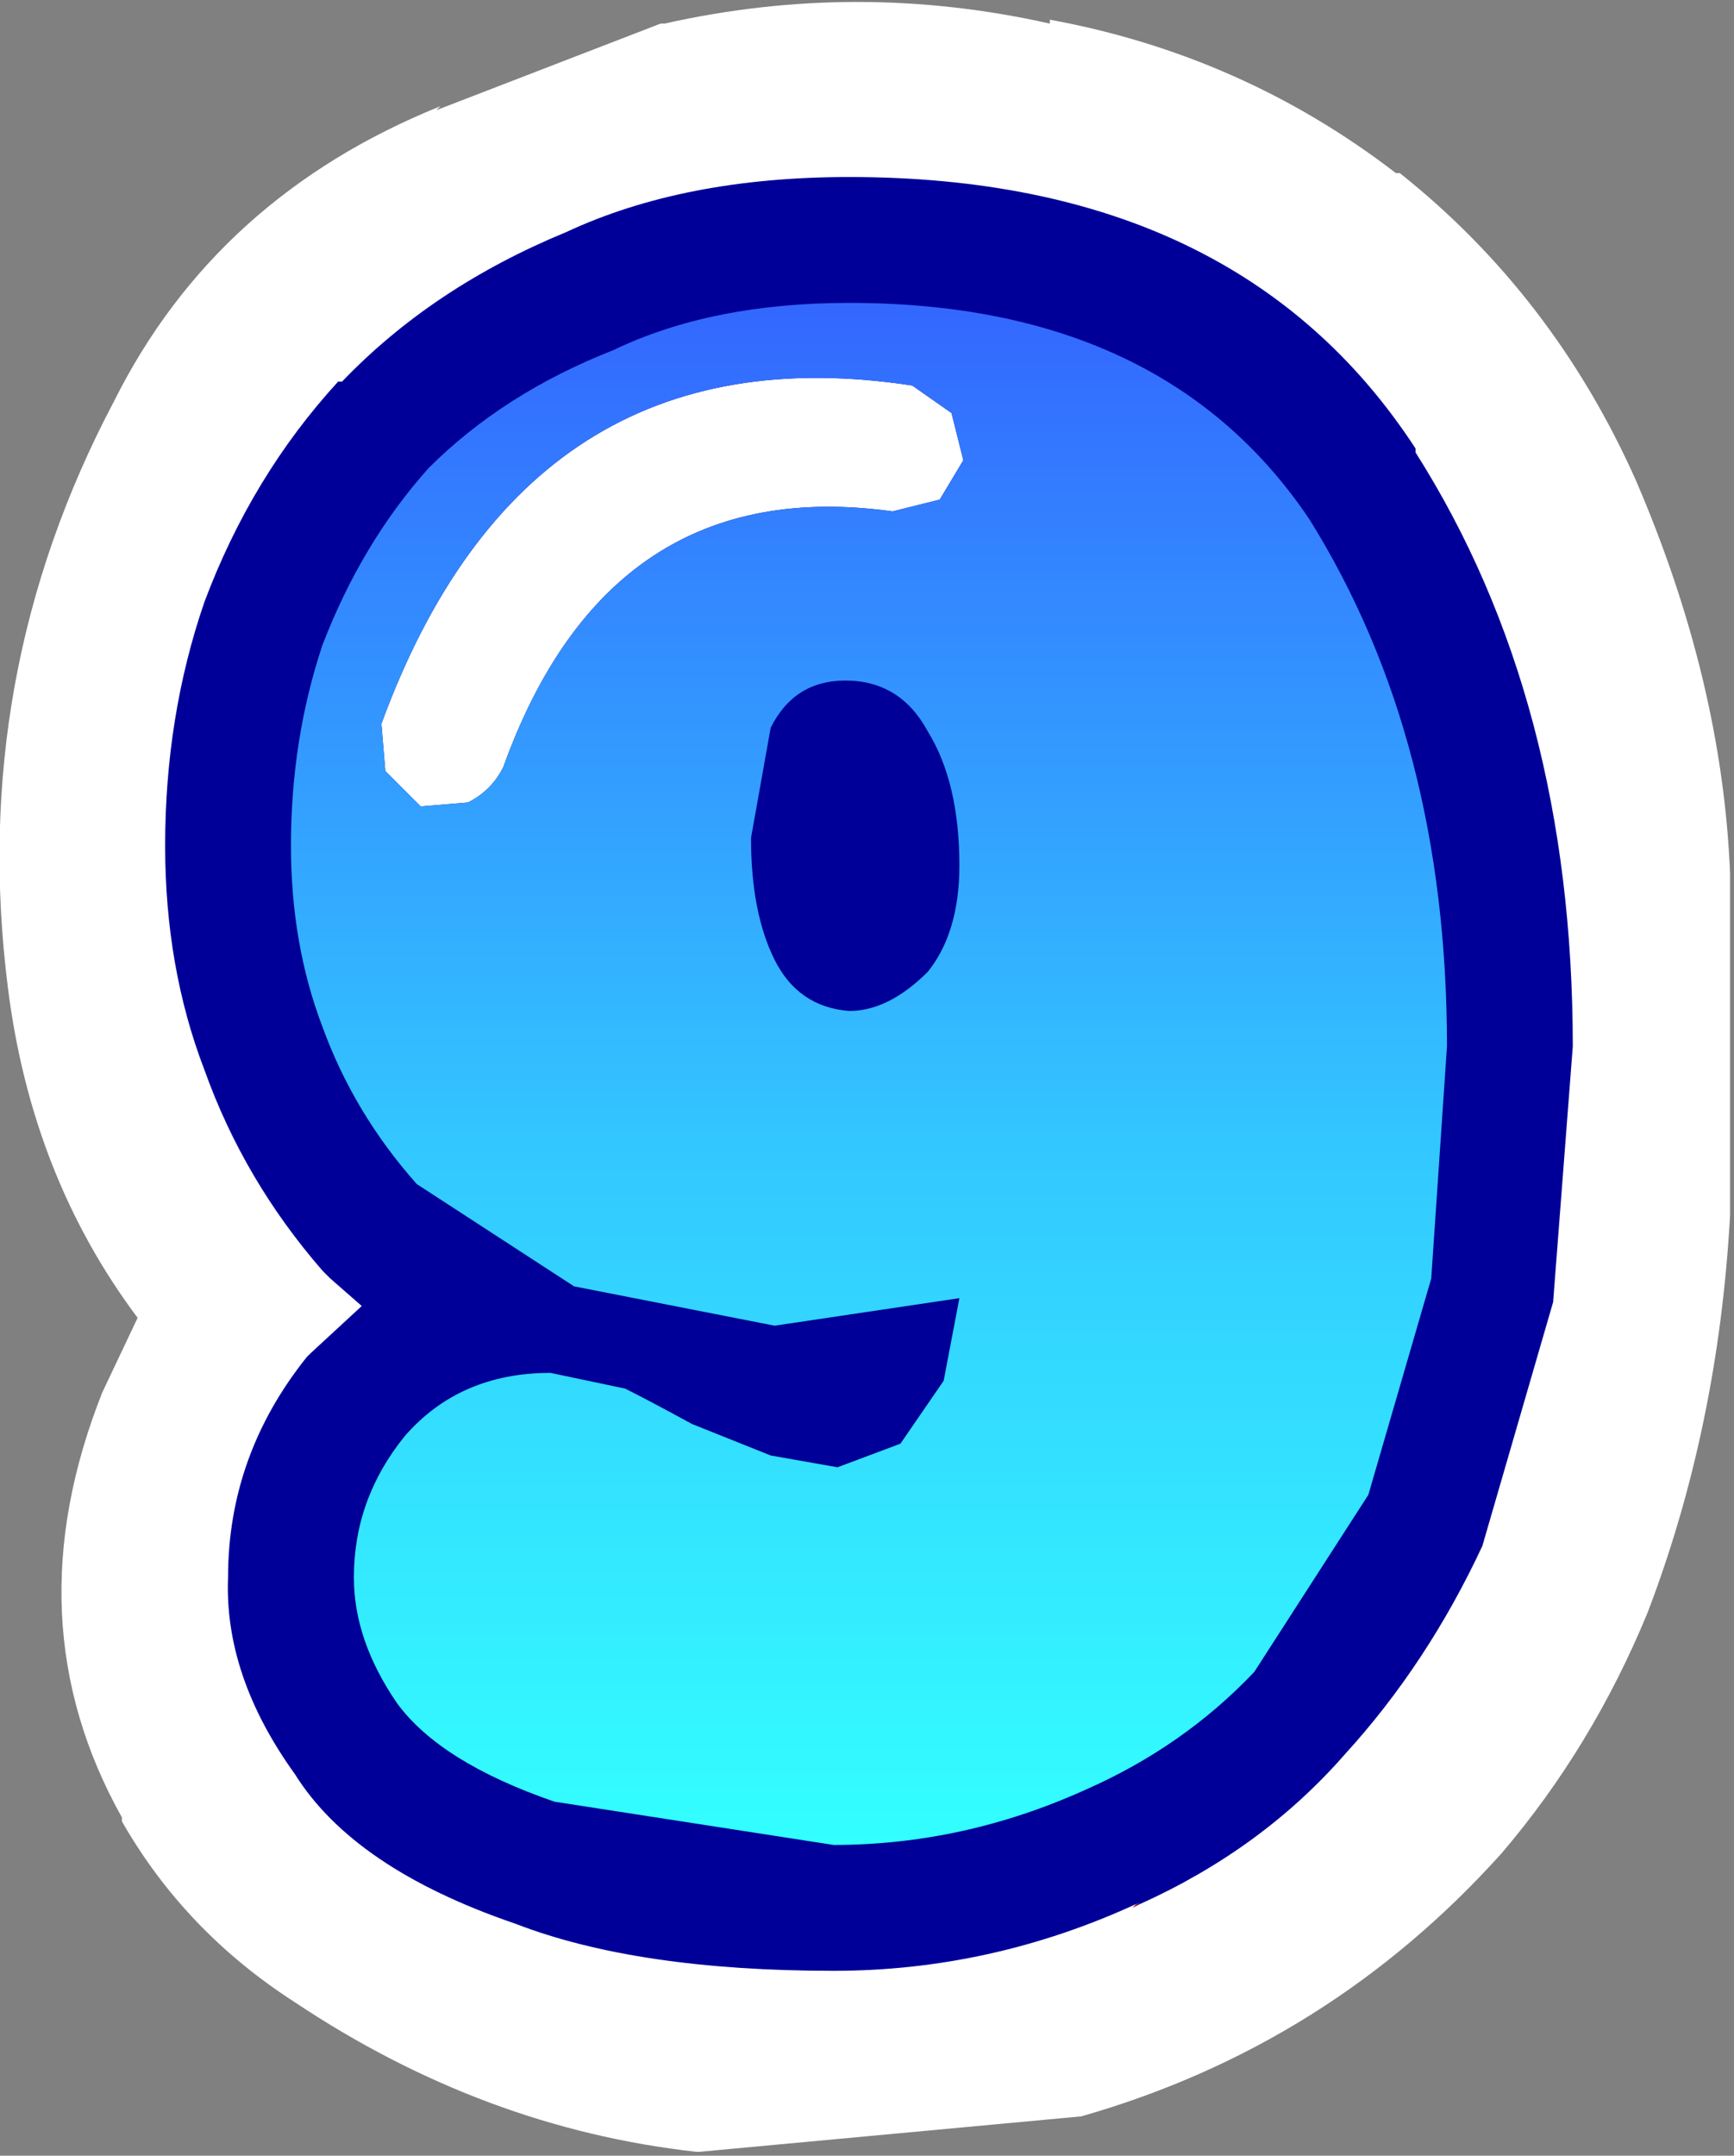
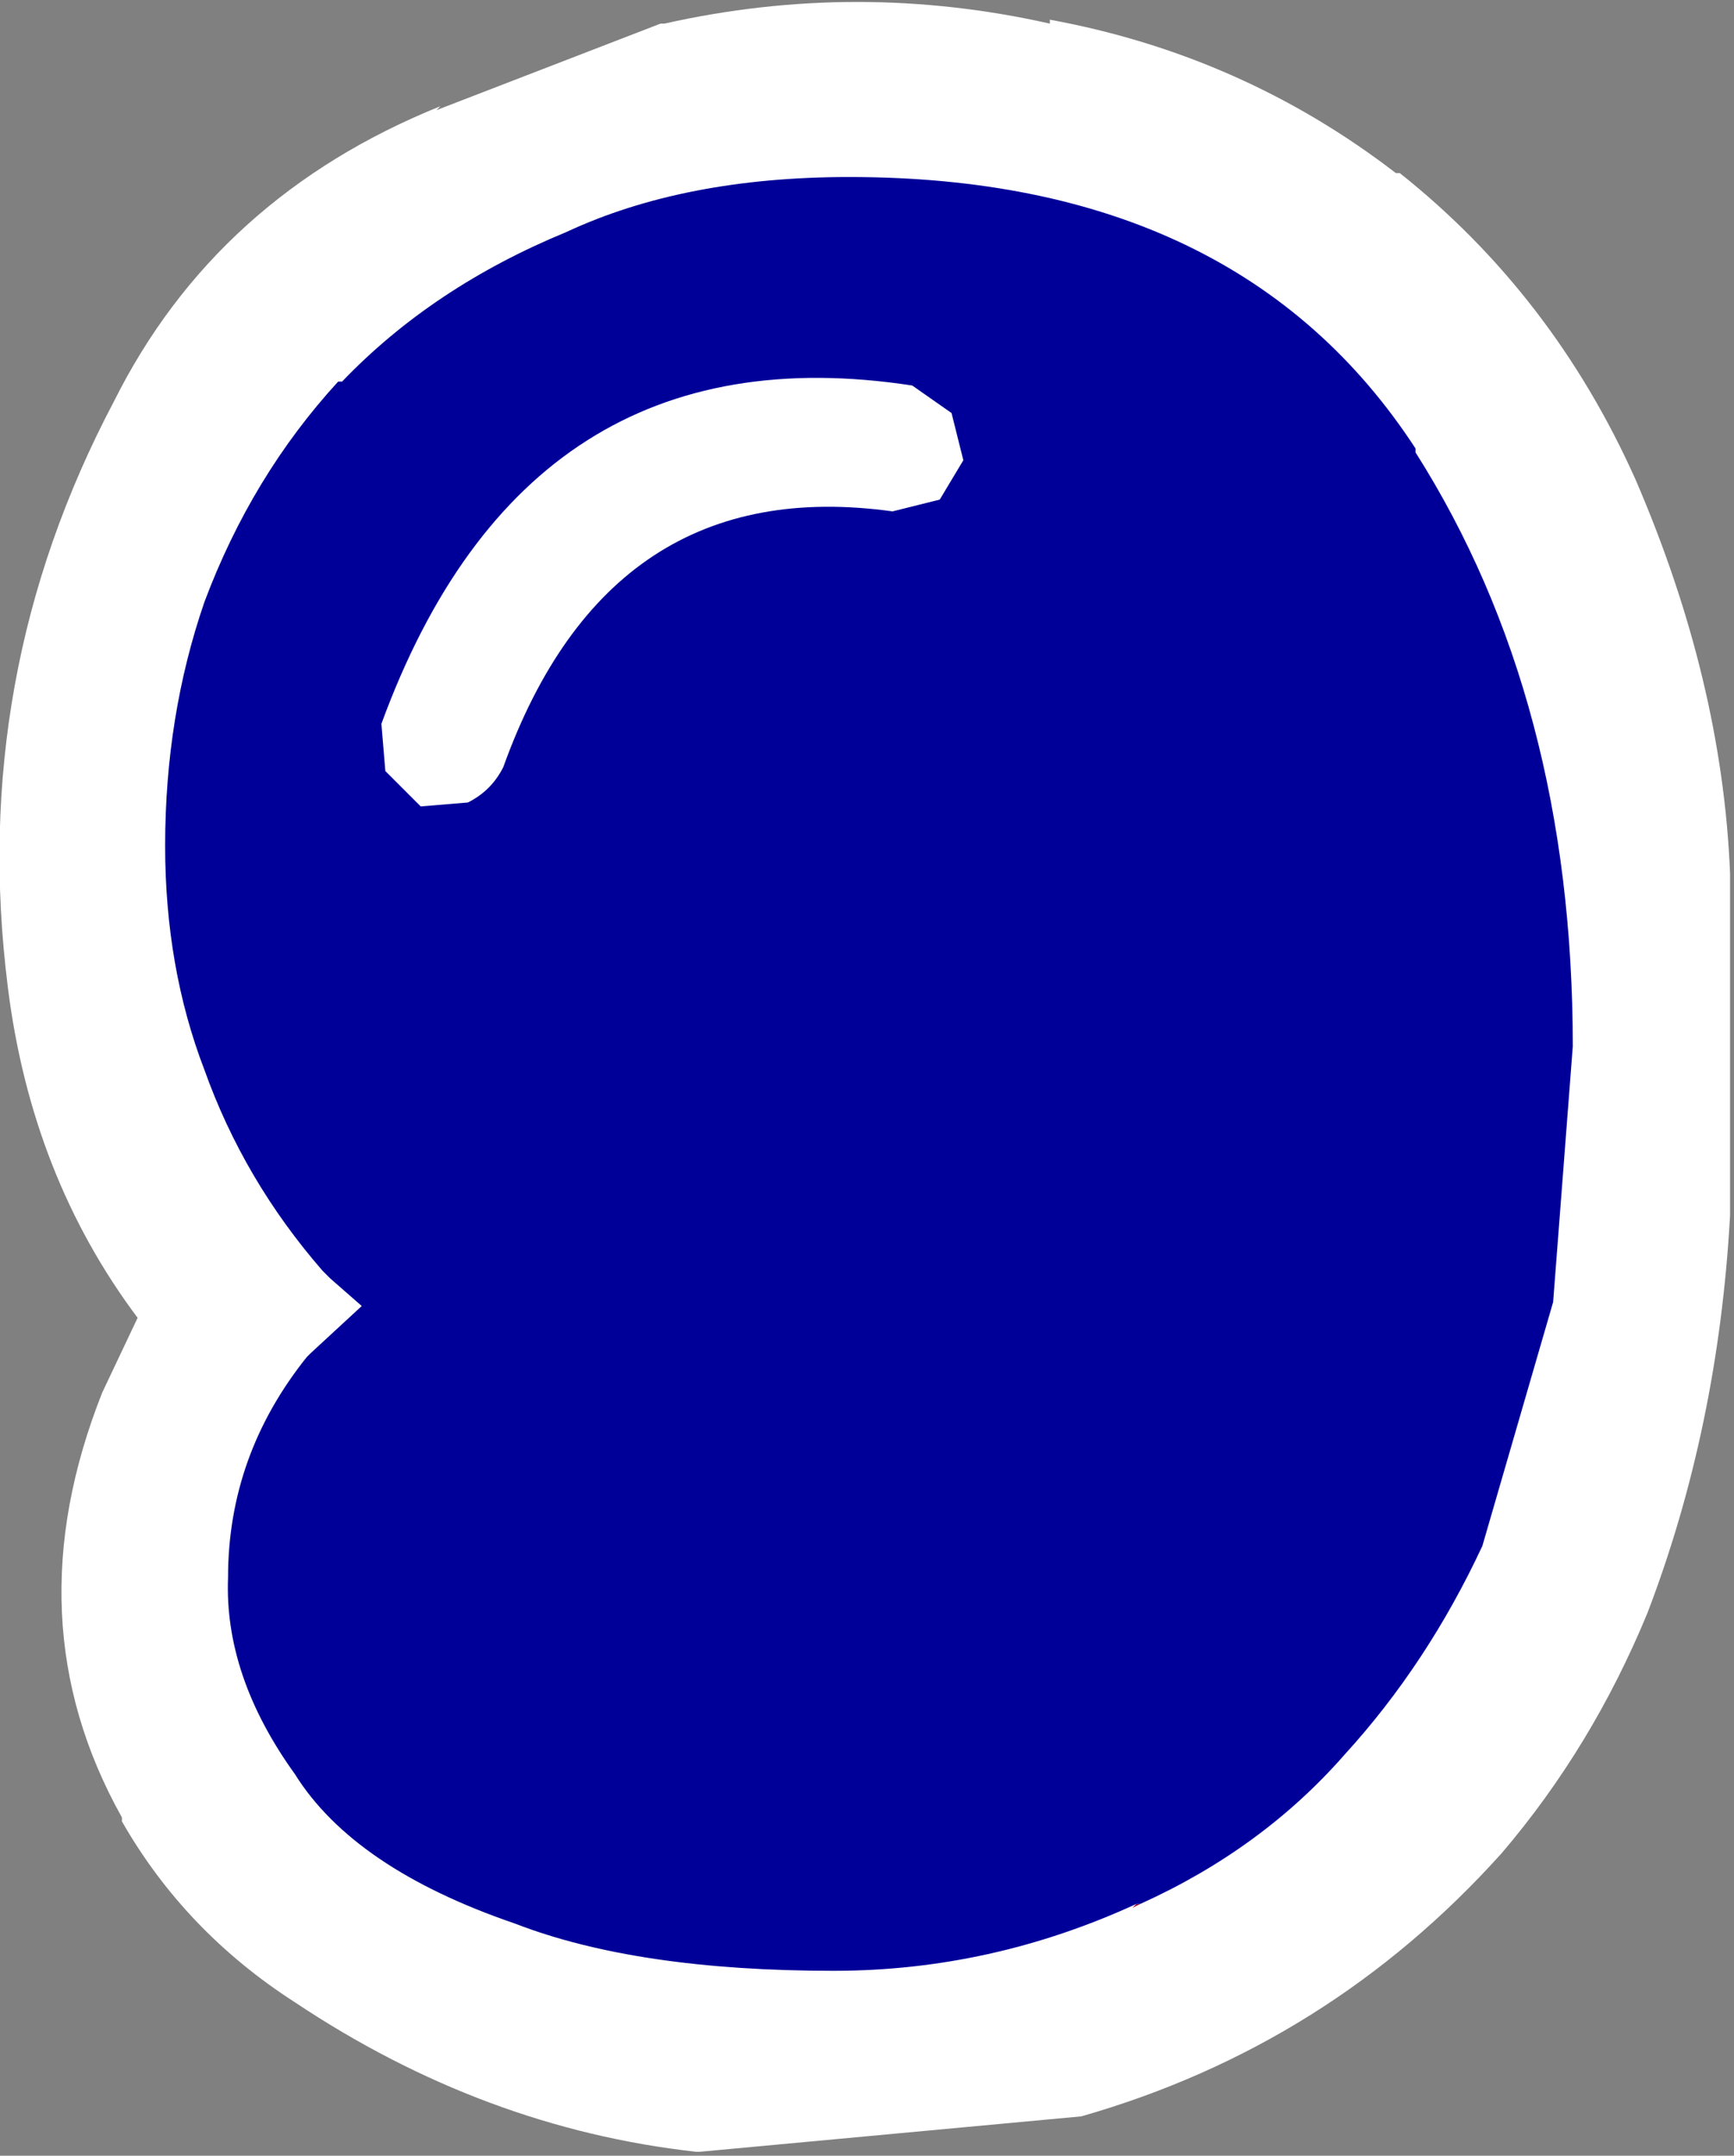
<svg xmlns="http://www.w3.org/2000/svg" height="27.4px" width="22.05px">
  <rect width="100%" height="100%" fill="#808080" stroke="none" />
  <g transform="matrix(1.0, 0.0, 0.0, 1.0, 11.05, 13.65)">
    <path d="M2.3 -13.35 L2.3 -13.4 Q4.75 -12.95 6.7 -11.45 L6.75 -11.45 Q8.7 -9.9 9.75 -7.55 10.85 -5.0 10.95 -2.55 L10.95 1.8 Q10.8 4.5 9.9 6.85 9.2 8.55 8.05 9.9 5.85 12.35 2.7 13.25 L-2.15 13.7 -2.2 13.7 Q-4.9 13.4 -7.3 11.8 -8.7 10.9 -9.5 9.5 L-9.5 9.45 Q-10.9 6.95 -9.75 4.05 L-9.3 3.1 Q-10.65 1.3 -10.95 -1.1 -11.45 -5.05 -9.6 -8.55 -8.3 -11.15 -5.45 -12.3 L-5.5 -12.25 -2.65 -13.35 -2.6 -13.35 Q-0.15 -13.9 2.3 -13.35" fill="#ffffff" fill-rule="evenodd" stroke="none" />
    <path d="M3.4 10.55 L3.45 10.55 3.35 10.6 3.4 10.55 M-3.85 -10.7 L-3.9 -10.7 -3.85 -10.7" fill="#96012f" fill-rule="evenodd" stroke="none" />
    <path d="M3.4 10.55 Q1.55 11.4 -0.45 11.4 -2.95 11.4 -4.5 10.8 -6.55 10.1 -7.3 8.9 -8.2 7.65 -8.15 6.4 -8.15 4.85 -7.15 3.6 L-7.1 3.55 -6.45 2.95 -6.85 2.6 -6.95 2.5 Q-7.95 1.35 -8.45 -0.05 -8.95 -1.35 -8.95 -2.9 -8.95 -4.55 -8.45 -6.0 -7.85 -7.6 -6.75 -8.8 L-6.7 -8.8 Q-5.55 -10.0 -3.85 -10.7 -2.35 -11.4 -0.25 -11.4 4.7 -11.4 6.95 -7.95 L6.95 -7.9 Q8.95 -4.75 8.95 -0.35 L8.7 2.9 7.8 6.0 Q7.1 7.5 6.05 8.65 5.0 9.85 3.45 10.55 L3.4 10.55" fill="#000099" fill-rule="evenodd" stroke="none" />
    <path d="M1.05 -8.4 L1.2 -7.8 0.9 -7.3 0.3 -7.15 Q-3.3 -7.65 -4.65 -3.9 -4.8 -3.6 -5.1 -3.45 L-5.7 -3.4 -6.15 -3.85 -6.2 -4.45 Q-4.35 -9.5 0.55 -8.75 L1.05 -8.4" fill="#ffffff" fill-rule="evenodd" stroke="none" />
-     <path d="M7.35 -0.35 L7.15 2.6 6.35 5.35 4.9 7.6 Q4.0 8.55 2.75 9.1 1.2 9.8 -0.45 9.8 L-4.0 9.25 Q-5.45 8.75 -6.0 8.0 -6.55 7.2 -6.55 6.4 -6.55 5.4 -5.9 4.6 -5.2 3.8 -4.05 3.8 L-3.1 4.0 Q-2.8 4.15 -2.25 4.45 L-1.25 4.85 -0.4 5.0 0.4 4.7 0.95 3.9 1.15 2.85 -1.2 3.2 -3.75 2.7 -5.75 1.4 Q-6.55 0.5 -6.95 -0.6 -7.35 -1.65 -7.35 -2.9 -7.35 -4.25 -6.95 -5.45 -6.45 -6.75 -5.6 -7.7 -4.65 -8.65 -3.25 -9.2 -2.0 -9.8 -0.25 -9.8 3.75 -9.8 5.6 -7.05 7.35 -4.25 7.35 -0.35 M1.05 -8.4 L0.55 -8.75 Q-4.35 -9.5 -6.2 -4.45 L-6.15 -3.85 -5.7 -3.4 -5.1 -3.45 Q-4.8 -3.6 -4.65 -3.9 -3.3 -7.65 0.3 -7.15 L0.9 -7.3 1.2 -7.8 1.05 -8.4 M0.75 -4.35 Q0.4 -5.0 -0.3 -5.0 -0.95 -5.0 -1.25 -4.4 L-1.5 -3.0 Q-1.5 -2.05 -1.2 -1.45 -0.9 -0.85 -0.25 -0.8 0.25 -0.8 0.75 -1.3 1.15 -1.8 1.15 -2.65 1.15 -3.7 0.75 -4.35" fill="url(#gradient0)" fill-rule="evenodd" stroke="none" />
  </g>
  <defs>
    <linearGradient gradientTransform="matrix(0.0, 0.012, -0.009, 0.0, 0.0, -0.05)" gradientUnits="userSpaceOnUse" id="gradient0" spreadMethod="pad" x1="-819.2" x2="819.2">
      <stop offset="0.0" stop-color="#3366ff" />
      <stop offset="0.561" stop-color="#33c9ff" />
      <stop offset="1.0" stop-color="#33ffff" />
    </linearGradient>
  </defs>
</svg>